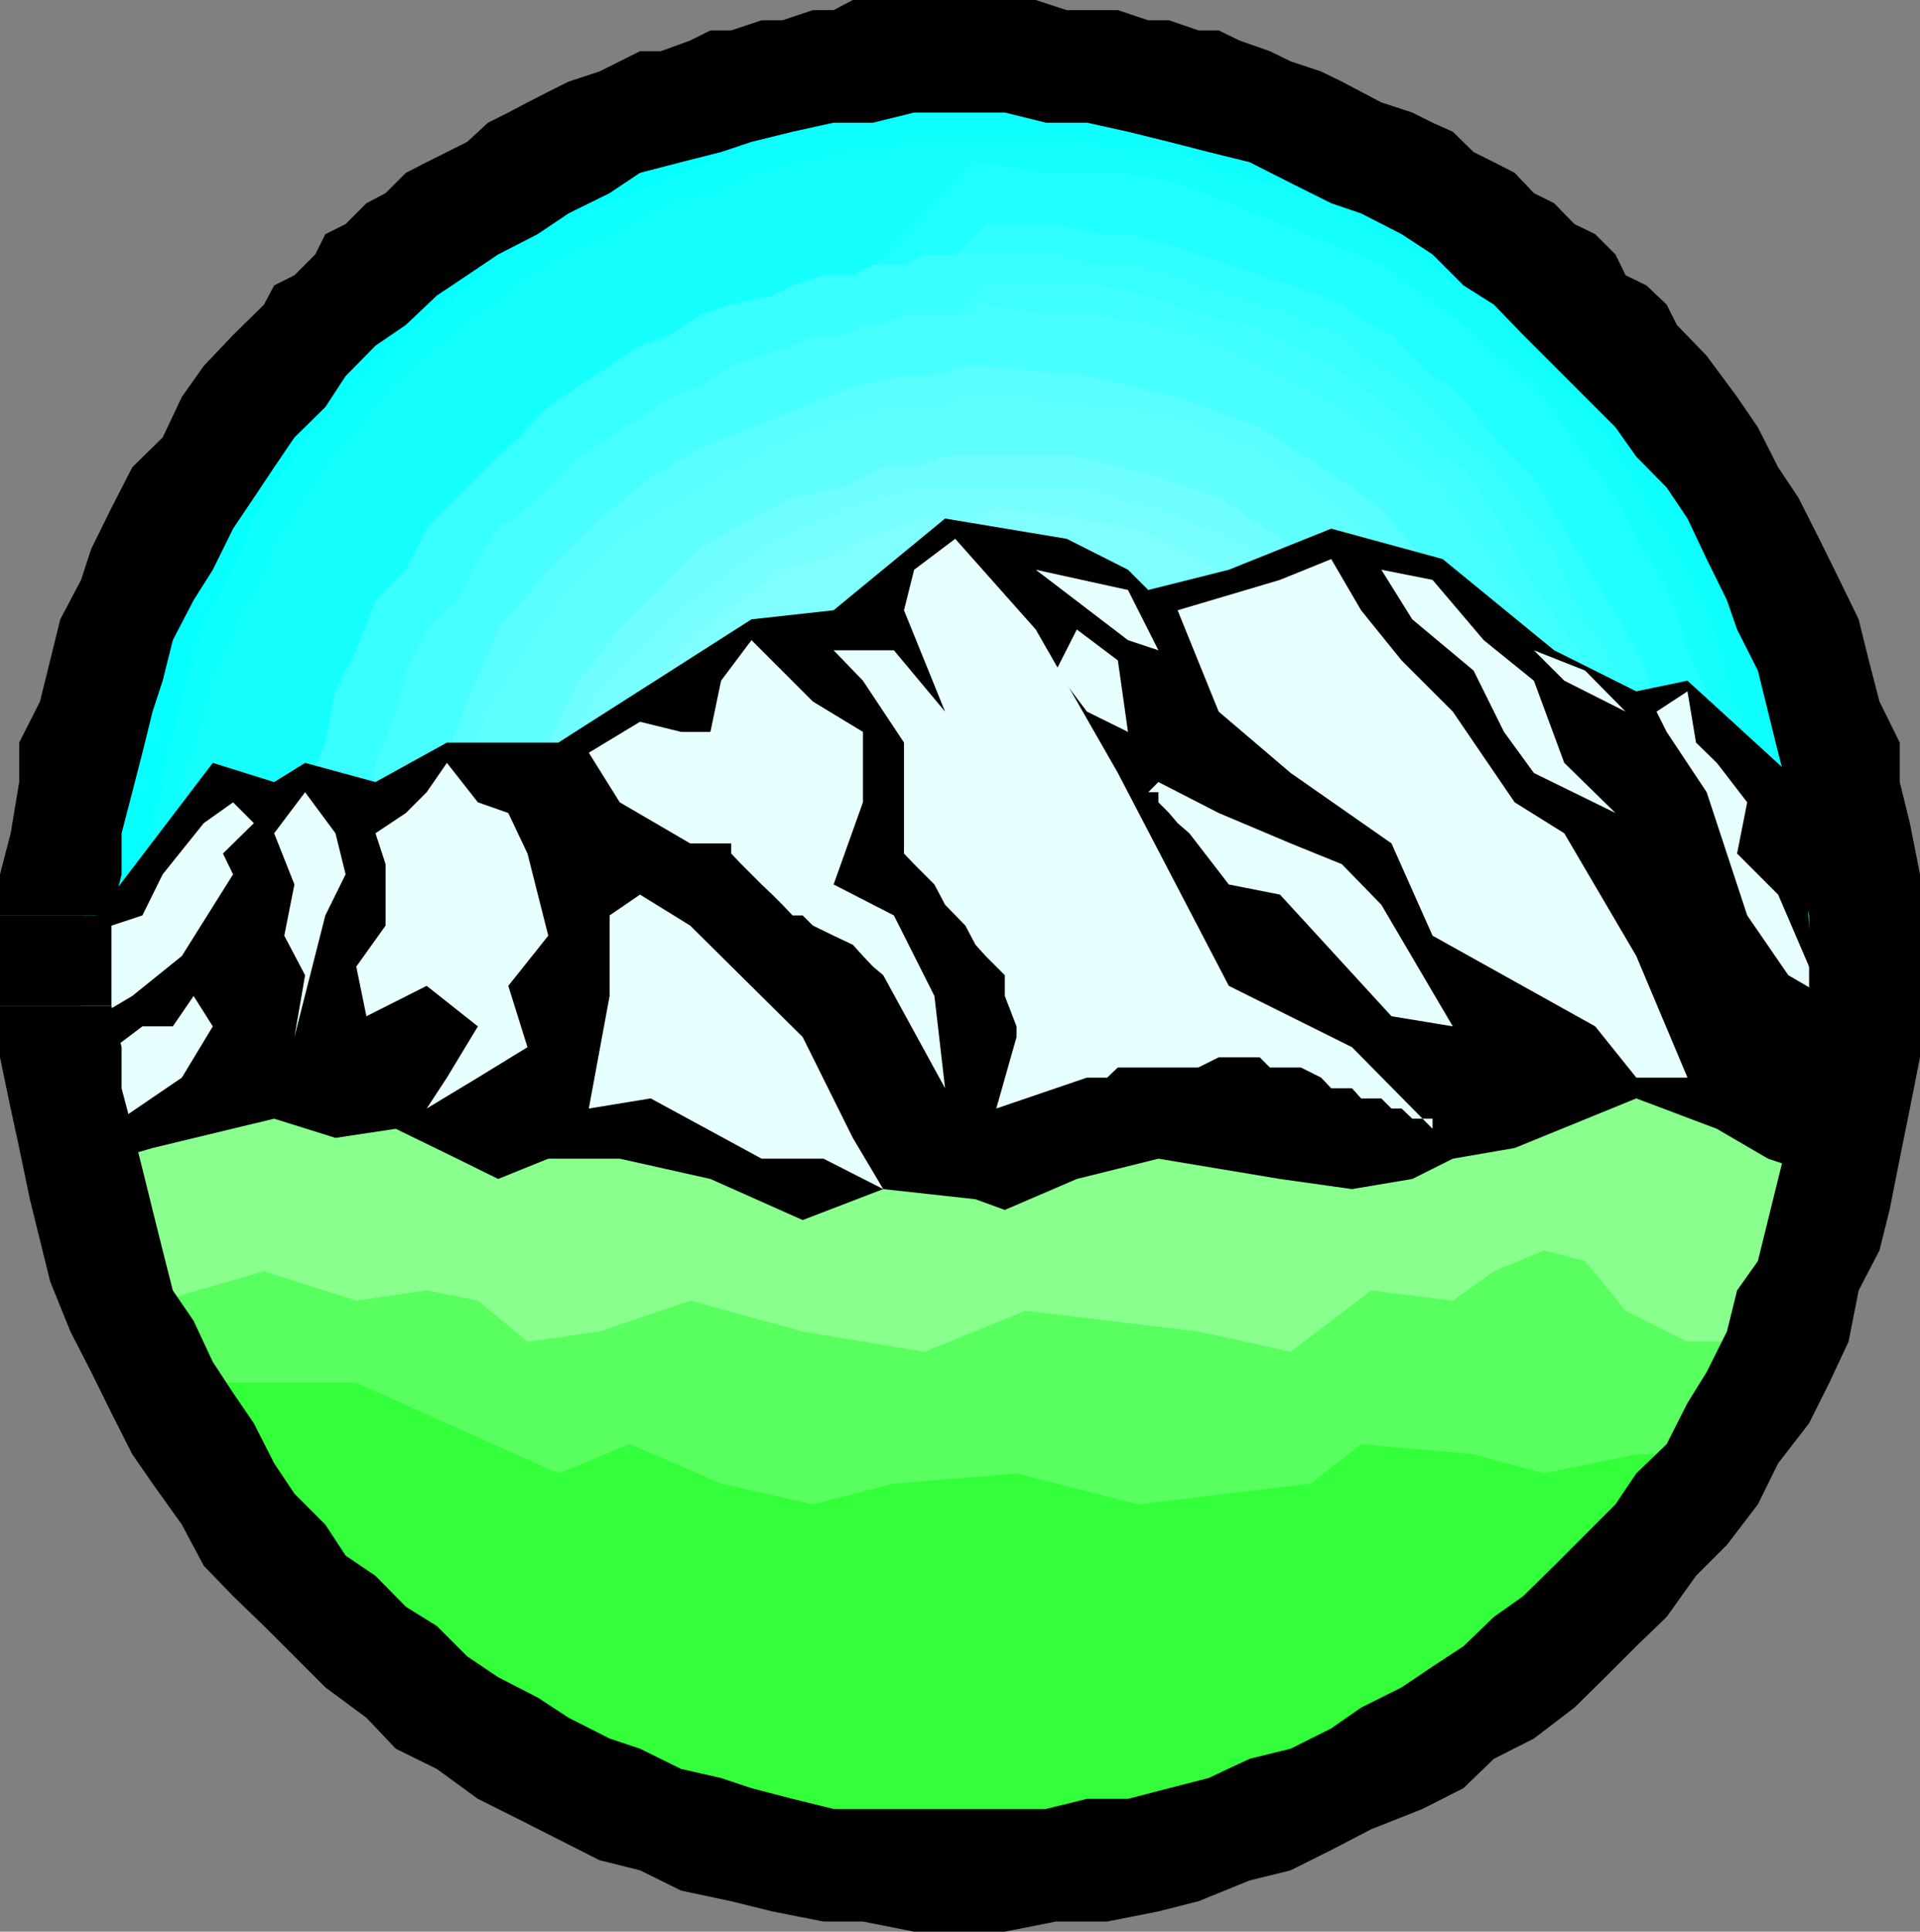
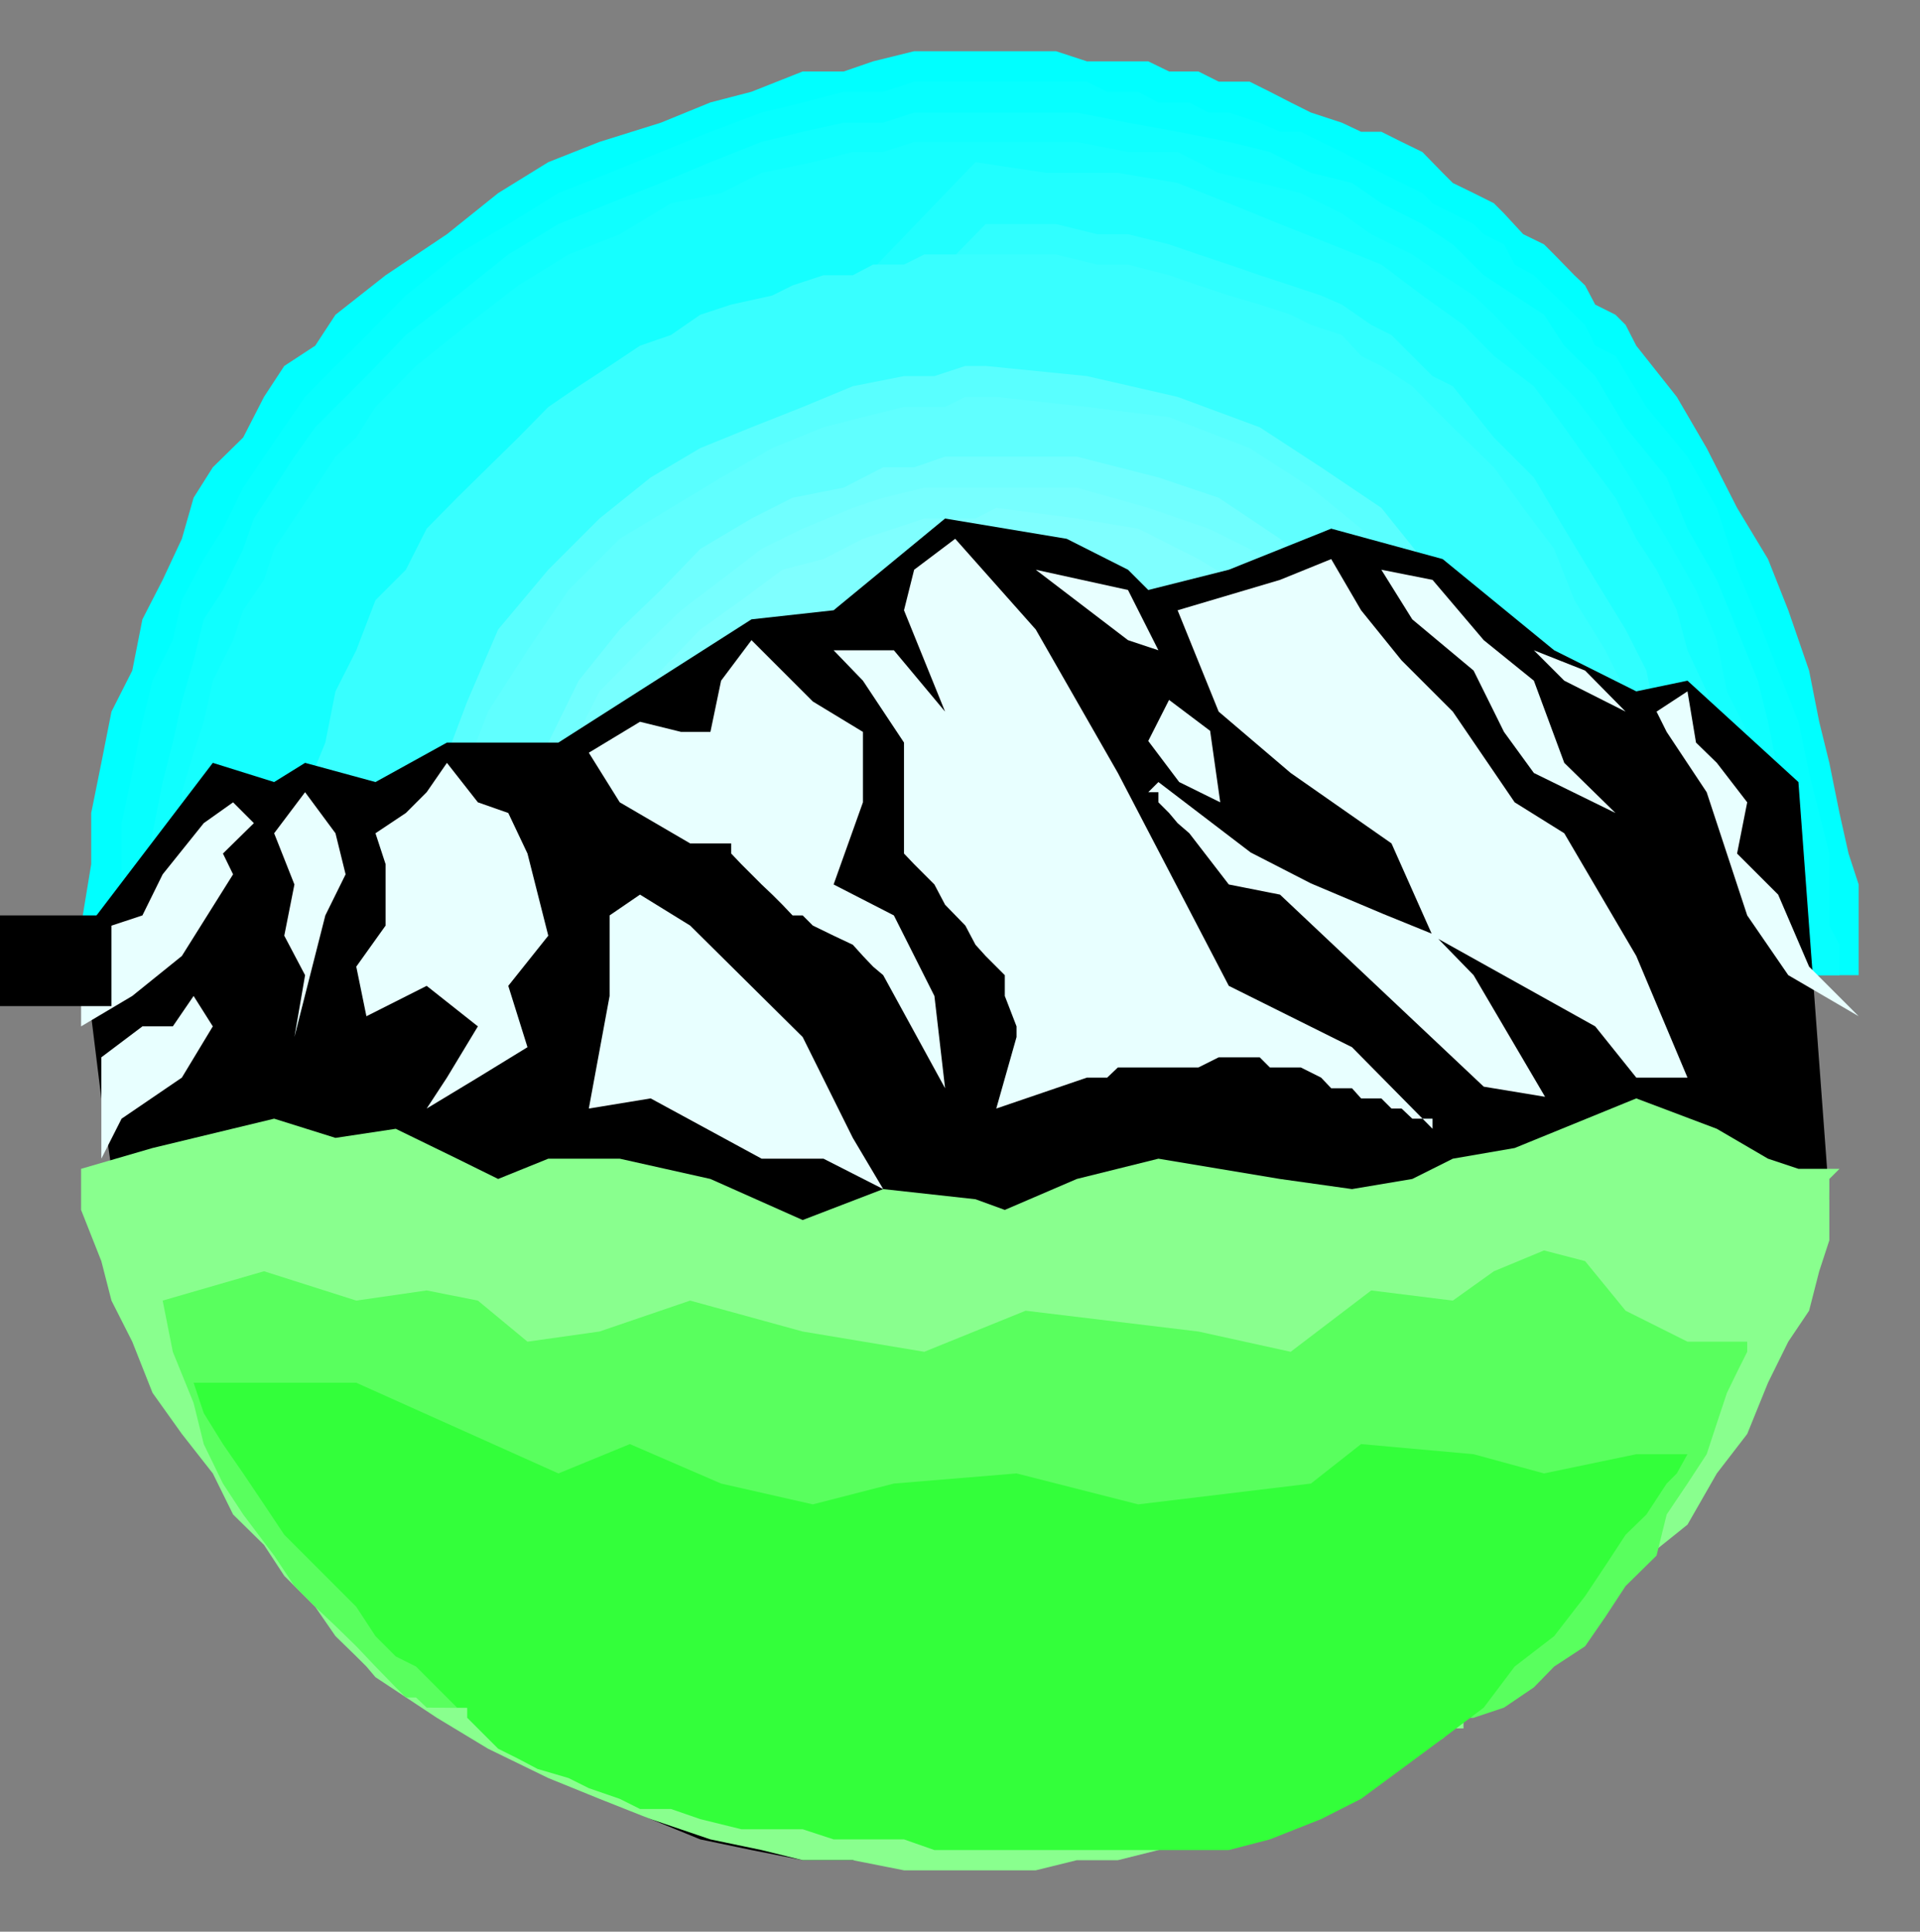
<svg xmlns="http://www.w3.org/2000/svg" width="360" height="362.098">
  <rect width="100%" height="100%" fill="#808080" stroke="none" />
  <path fill="#0ff" d="m62.902 59-3.8 5.8-5.801 3.798-3.801 5.8L45.602 82l-5.7 5.598-3.601 5.703L34.1 101l-3.601 7.7-3.797 7.398-1.902 9.601-3.899 7.7L19 143l-1.898 9.398V162l-1.899 11.5v9.3H348.5v-17l-1.898-5.8-1.7-7.602L343 143l-1.898-7.7-1.899-9.6-3.902-11.302-3.801-9.597-5.797-9.602L320 84l-5.598-9.602-7.601-9.597-2-3.903L302.902 59l-3.8-1.902-1.899-3.598-2-1.902-3.8-3.899-1.903-1.898-3.898-1.903L282 40l-1.898-1.902-3.801-1.899-3.899-1.898-1.902-1.903-3.797-3.898-3.902-1.902L259 24.699h-3.797L251.602 23l-5.801-1.902L242 19.199l-3.898-2-3.801-1.898H228.5l-3.797-1.903h-5.5l-3.902-1.898h-11.5L198 9.598h-26.598l-7.699 1.902-5.5 1.898H150.5l-9.598 3.801-7.699 2-9.3 3.801-11.5 3.598-9.602 3.8-9.399 5.801-9.601 7.7-11.5 7.699L62.902 59" />
  <path fill="#06ffff" d="m66.8 64.8-3.898 3.798-5.699 5.8-3.902 5.7-3.801 5.5-3.898 5.8-3.801 7.7-3.598 5.703-4.101 7.699-1.7 7.5-3.8 7.598-1.899 7.703-1.902 9.597-2 9.403v9.597l-1.899 9.602v9.3h324v-5.702L343 173.5V160l-1.898-7.602-1.899-7.5-2-9.597-7.601-19.203-3.899-9.297-3.8-11.602-5.5-9.601-7.7-9.297-5.8-9.602-3.801-1.898-1.899-3.903-2-1.898-1.902-1.902L289.5 53.5l-1.898-1.902-3.602-2-2-3.797-3.797-1.903L276.301 42l-3.899-2-3.8-1.902-1.899-1.899-3.902-1.898L259 32.398l-3.797-2-3.601-1.898-3.899-1.902-3.8-1.899H240L236.203 23l-5.8-1.902h-3.801L223 19.199h-5.797l-3.8-2h-5.801l-3.801-1.898h-32.399l-5.8 1.898h-7.399l-7.703 2-7.7 1.899-9.597 3.601-9.3 3.801-9.602 3.898-9.598 3.801L95.301 42l-9.598 5.7-9.601 7.698-9.301 9.403" />
  <path fill="#0fffff" d="m68.703 70.5-5.8 5.8-3.801 3.798-3.899 5.5-7.601 11.601-2 5.7-3.801 7.699-3.598 5.5-1.902 7.703-2.2 7.699-1.699 7.7-1.902 7.398-1.898 9.601-1.899 7.7V182.8h312.5v-9.3l-2-5.8V160l-1.902-7.602-1.899-7.5-1.902-9.597-1.898-7.703-3.899-9.598-3.8-9.3-5.5-9.602L312.5 89.5l-7.7-9.402-5.698-9.598-5.801-5.7L289.5 59l-5.5-3.602-5.797-3.8-5.8-5.797-5.7-3.801L259 38.098l-5.5-3.797-7.7-1.903-7.698-3.898-7.7-1.902-9.601-1.899L211.5 23l-9.598-1.902h-30.5l-5.8 1.902h-7.399l-7.703 1.7-7.7 1.898-9.597 3.8-9.3 3.903-9.602 3.797L104.703 42l-9.402 5.7-9.598 7.698-9.601 7.403-7.399 7.699" />
  <path fill="#15ffff" d="M70.402 76.3 66.801 82l-3.899 3.598-3.8 5.8-3.899 5.801-3.8 5.7-1.903 5.8-3.898 5.7L43.703 120l-3.8 7.598-1.7 7.703-1.902 5.797-2.2 7.402v9.598l-1.699 7.703v17h302.899v-1.602l-1.899-4.101v-9.399L331.5 162v-7.7l-1.898-7.702-2-9.399-3.801-7.601-1.899-9.598-3.902-9.402-5.5-9.598-5.7-9.602L301 82l-5.797-7.602-5.703-5.8-3.898-3.797-5.5-5.801-3.801-3.602-5.801-3.8-5.7-3.899-7.698-3.8-5.5-3.899-7.7-3.8-7.699-1.9-7.703-1.902-7.7-3.898h-9.3l-9.598-1.902h-30.5l-5.8 1.902h-5.7l-7.5 1.898-9.601 2-7.598 3.801-9.402 1.899-9.598 5.8-9.601 3.801-9.399 5.801-9.601 7.398-9.602 7.7-7.598 7.703" />
  <path fill="#20ffff" d="M36.3 182.8h293.302v-9.3l-2-3.902V160l-1.899-5.7-1.902-5.8V143l-1.899-7.7-1.902-5.702-3.598-7.7-2-7.5-3.8-7.597L306.8 101l-3.899-7.7-5.699-7.702-3.902-5.5-5.7-7.7-7.5-5.699-5.699-5.8-7.699-5.5L259 49.597l-9.398-3.797L240 42l-9.598-3.902-9.601-3.797-11.2-1.903h-13.5l-13.199-2L36.301 182.801" />
  <path fill="#30ffff" d="M47.602 182.8H320v-5.702l-2-5.5V165.8l-1.598-5.8v-7.602l-2-7.5-3.8-9.597-1.899-9.602-3.902-7.699-5.7-9.3-5.8-9.602-5.7-9.598-7.5-7.5-7.699-9.602-3.8-1.898-7.7-7.7-3.8-1.902-5.5-3.8-3.899-1.7L242 53.5l-5.797-1.902-5.8-2-5.7-1.899-5.5-1.898-7.703-1.903h-5.797L198 42h-13.2L47.603 182.8" />
  <path fill="#38ffff" d="M53.3 182.8h261.102v-15.1L312.5 162l-1.898-7.7-1.899-7.702-1.902-7.399-2-9.601-3.801-7.7-5.797-9.398-3.8-9.602-5.801-7.699-5.5-7.601-7.7-7.5-3.8-3.797-3.801-3.903-5.801-3.8-3.797-1.899-3.601-3.898-5.801-1.903L242 59l-5.797-1.902-5.8-1.7-5.7-1.898-5.5-1.902-7.703-2h-5.797L198 47.699h-24.7l-3.8 1.899h-5.797l-3.8 2h-5.5l-5.801 1.902-3.801 1.898-7.7 1.7-5.8 1.902-5.5 3.8-5.801 2-5.7 3.798-5.8 3.8-5.7 3.903L97.204 82 91.5 87.598 85.703 93.3 80 99.098l-3.898 7.703-5.7 5.699-3.601 9.398-3.899 7.7L61 139.199l-3.797 9.301-2 11.5v11.598L53.301 182.8" />
-   <path fill="#3fffff" d="M59.102 182.8h251.5v-5.702l-1.899-1.7V167.7l-1.902-3.8v-5.801l-2-5.7V148.5l-1.899-5.5-1.902-5.8-1.898-7.602-1.899-5.797-3.902-5.801-3.801-5.5-3.898-5.7L282 99.099l-3.797-5.797-3.8-5.703L268.601 84l-5.801-5.8-7.598-5.802-5.601-3.8L242 64.8l-7.7-3.903L224.704 59l-9.402-3.602-9.598-1.898h-20.902L59.1 182.8" />
-   <path fill="#47ffff" d="M64.8 182.8h240v-11.202l-1.898-3.899V160L301 154.3l-1.898-5.8-1.899-5.5v-5.8l-3.902-5.7-1.899-5.8-1.902-5.7-3.898-5.602L282 108.7l-3.797-5.8-3.8-5.7-3.903-5.8-5.7-3.801L259 82l-5.5-3.8-5.797-3.802L240 70.5l-7.598-3.8L223 62.8l-7.7-1.902L205.704 59h-9.601L184.8 57.098h-1.899V59H169.5l-3.898 1.898H161.8l-3.598 1.903h-5.8l-3.801 2-5.801 1.898-5.7 1.899-5.8 3.8-5.5 2L120 78.2l-5.7 3.8-5.8 3.598-3.797 3.902-5.8 5.7-5.5 3.898-3.801 5.703-3.899 7.699L80 118l-3.898 7.7-1.899 7.698-3.8 9.602-1.7 9.398L66.801 162l-2 9.598V182.8" />
  <path fill="#59ffff" d="M76.102 182.8h219.101v-3.6l-1.902-5.7v-7.7l-1.899-9.6-1.902-9.602-3.898-9.399-5.5-11.5-5.7-9.601-7.699-11.297L259 95.199l-11.297-7.601-11.5-7.5-15.402-5.7-17-3.898-19-1.902H181l-5.797 1.902H169.5l-9.598 1.898-9.402 3.903-9.598 3.797L131.301 84 122 89.5l-9.598 7.7-9.601 9.6-9.399 11.2-5.8 13.5-5.7 15.098-3.902 17.3-1.898 18.903" />
  <path fill="#60ffff" d="M81.902 182.8H289.5v-9.3l-1.898-7.7-2-7.702L284 148.5l-3.898-9.3-3.801-9.602L270.5 118l-5.7-9.3-9.597-9.602-9.402-7.7L234.3 84l-15.098-5.8-15.402-1.9-17-1.902H181l-3.797 1.903H169.5l-7.7 1.898-7.398 1.899L144.801 84l-9.598 5.5-9.402 5.7-9.598 5.8-9.601 9.598-7.7 11.3-7.402 11.5-5.797 15.102-1.902 15.398-1.899 18.903" />
  <path fill="#70ffff" d="M93.402 182.8h186.7v-9.3l-1.899-5.8-1.902-7.7-1.899-7.602-2-9.398-3.8-9.602-5.801-7.699-5.7-9.601-7.5-7.399L240 101l-11.5-7.7-11.297-3.8-15.3-3.902h-24.7l-5.8 2h-5.801l-7.399 3.8-9.601 1.903-7.7 3.898-9.601 5.7-7.399 7.699-7.699 7.402-7.703 9.598-5.7 11.601-5.597 11.2-3.8 15.402v17" />
  <path fill="#7ff" d="M97.203 182.8h179.098v-3.6l-1.899-3.802v-5.8l-2-7.598-1.902-7.7-3.797-9.402-3.902-7.699-3.801-9.601-5.5-7.598-7.7-7.5-7.698-7.7-11.5-5.702-11.301-3.899-13.399-3.8h-28.601l-7.7 1.902-5.699 1.898-9.402 3.899-7.7 3.8-7.597 5.801-7.5 5.7-7.703 7.5-7.598 7.699-5.8 11.5-3.801 11.3-3.899 15.301-1.699 15.102" />
  <path fill="#7fffff" d="M102.8 182.8h167.7v-7.402l-1.898-5.8-1.899-7.598v-5.8l-3.902-9.602-3.801-7.399-3.797-7.699-5.601-7.7-7.602-7.702-7.7-5.5-9.597-5.797-11.3-5.703-11.5-1.899-15.102-2-3.899 2h-9.601l-5.7 1.899-5.8 1.902-7.399 3.8-7.699 2-7.703 5.7-7.7 5.5-7.398 7.7-5.8 7.698-5.7 9.602-3.902 11.3-3.797 13.4-1.902 15.1" />
  <path d="M15.203 175.398 39.903 143l11.5 3.598 5.8-3.598 13.2 3.598 13.398-7.399h20.902l36.2-23.101 15.398-1.7L177.203 97.2 200 101l11.5 5.8 3.8 3.798 15.102-3.797 19.2-7.703L270.5 104.8l20.902 17.097 15.399 7.7 9.601-2 20.801 19L343 224.8l-1.898 2-1.899 1.898-2 3.801-3.8 5.8-3.801 7.4-3.899 5.8-3.8 9.598-5.5 7.703-3.903 7.398-5.7 7.7-3.898 7.699-5.699 5.703-3.902 5.797-3.801 5.5-1.898 1.902-2 1.898H284l-3.898 2-1.899 1.903-3.8 1.898-3.903 1.899-5.7 1.902-5.8 2-5.5 3.8-5.797 1.9-7.703 3.6-5.7 1.9-7.698 3.898-7.399 1.902-7.703 1.898-7.7 1.903-9.597 2-7.402 1.898H150.5l-9.598-1.898-9.601-2L122 341l-7.7-3.8-9.597-3.9-9.402-5.5-7.7-7.702-9.601-7.7-7.598-7.597-7.5-9.403V293.5H61l-1.898-1.902-3.899-3.899-1.902-3.8L49.5 280l-5.797-5.7-3.8-5.5-3.602-7.702-3.899-9.598-3.8-9.602-3.801-11.3-3.899-11.5-1.902-13.2-1.898-15.398-1.899-15.102" />
  <path fill="#89ff8e" d="m28.602 215.2 22.8-5.5 11.5 3.6 11.301-1.702 11.5 5.601 7.7 3.801 9.398-3.8h13.402l17 3.8 17.297 7.7 15.102-5.802 17.3 1.903 5.5 2 13.5-5.801 15.301-3.8L240 221l13.5 1.898L264.8 221l7.602-3.8 11.598-2 22.8-9.302 15.102 5.7 9.598 5.601 5.703 1.899h7.7L343 221v11.5l-1.898 5.8-1.899 7.4-3.902 5.8-3.801 7.7-3.898 9.6-5.7 7.4-5.5 9.6-9.601 7.7-7.7 9.598-11.5 9.3-11.3 9.602h-1.899v2h-2l-1.902 1.898-3.797 1.903-3.902 1.898-1.899 1.899-5.699 1.703-3.601 1.898-5.801 2-3.801 1.899-5.797 1.902-5.8 1.898-7.403 1.903-5.797 2-7.601 1.898h-7.7l-7.699 1.899H169.5l-9.598-1.899H150.5l-7.7-1.898-9.597-2L122 341l-9.598-3.8-9.601-3.9-11.301-5.5-9.598-5.8-11.5-7.602-1.699-2-1.902-1.898-3.899-3.8-3.8-5.5-5.801-5.802-3.801-5.8-5.797-5.7-3.8-7.699-5.801-7.398-5.5-7.703L24.8 251.5l-3.899-7.7L19 236.399l-3.797-9.597v-7.703l13.399-3.899" />
  <path fill="#59ff5e" d="m30.5 243.8 19-5.5 17.3 5.5 13.2-1.902 9.602 1.903 9.3 7.699 13.5-1.902 17-5.797 21.098 5.797 22.8 3.8 19-7.699 32.403 3.899 17.297 3.8 15.102-11.5 15.3 1.903 7.7-5.5 9.398-3.903 7.703 2 7.598 9.301 11.601 5.801h11.2v1.898l-1.899 3.801-1.902 3.899-1.899 5.703-1.902 5.797-3.598 5.5-3.902 5.8-1.898 7.7-5.801 5.703-3.801 5.797-3.797 5.5-5.8 3.8-3.801 3.903-5.602 3.797-5.7 1.902L80 320.098l-2-1.899h-1.898l-1.899-1.898-3.8-3.903-3.602-3.8-3.899-3.797-3.8-3.602-3.899-3.898-3.8-5.703-5.801-7.7-3.801-5.8-3.598-7.399L36.301 263l-3.899-9.602-1.902-9.597" />
  <path fill="#33ff3a" d="M36.3 259.2h30.5l37.903 17 13.399-5.5 17.101 7.398 17.2 3.902 15.199-3.902 23-1.899 22.8 5.801 32.399-3.902 9.402-7.399 21.098 1.899 13.199 3.601 17.3-3.601h9.602l-2 3.601-1.902 1.899-3.797 5.8-3.902 3.801L301 293.5l-3.797 5.7-5.8 7.5-7.403 5.698-5.797 7.7-7.703 5.8-7.7 5.7-7.597 5.601-7.5 3.801-9.601 3.8-7.7 2h-55.199l-5.703-2h-13.2l-5.8-1.902H139L131.3 341l-5.5-1.902H120l-3.797-1.899-5.8-2-3.801-1.898-5.801-1.703-3.598-1.899-3.8-1.898L87.601 322v-1.902h-1.899l-1.902-1.899L78 312.4l-3.797-1.899-3.8-3.8-3.602-5.5-13.5-13.5L49.5 282l-3.898-5.8-3.801-5.5-3.598-5.802-1.902-5.699" />
  <path fill="#e8ffff" d="m15.203 175.398 11.5-3.8 3.797-7.7 7.703-9.597 5.5-3.903 3.899 3.903L41.8 160l1.902 3.898-9.601 15.301-9.301 7.5-9.598 5.7v-17M19 198.2l7.703-5.802h5.7L36.3 186.7l3.601 5.7-5.8 9.601-11.301 7.7L19 217.2v-19M83.8 143l5.802 7.398 5.699 2L98.902 160l3.899 15.398-7.5 9.403 3.601 11.5-9.3 5.699L80 207.8l3.8-5.8 5.802-9.602L80 184.801 68.703 190.5l-1.902-9.3 5.5-7.7V162l-1.899-5.8 5.7-3.802L80 148.5l3.8-5.5m-26.597 5.5 5.7 7.7 1.898 7.698-3.801 7.7-5.797 22.8 2-11.597-3.902-7.403 1.902-9.597-3.8-9.602 5.8-7.699M179.102 101l15.101 17 15.399 26.898 20.8 39.903 23.098 11.5 15.102 15.297v-1.899H264.8l-2-1.898h-1.899L259 205.898h-3.797L253.5 204h-3.898l-1.899-2-3.8-1.902h-5.801l-1.899-1.899H228.5l-3.797 1.899h-15.101l-2 1.902H203.8l-17 5.8 3.8-13.402v-2l-2.199-5.699v-3.898l-3.601-3.602-1.899-2.101L181 173.5l-3.797-3.902-2-3.797-3.8-3.801-1.903-2v-20.8l-7.7-11.602-5.5-5.7h11.302l9.601 11.5-7.703-19 1.902-7.597 7.7-5.801" />
-   <path fill="#e8ffff" d="M110.402 141.098 120 135.3l7.703 1.898h5.5l2-9.601 5.7-7.598 11.5 11.5 9.398 5.7v13.198l-5.5 15.403 11.3 5.797 7.602 15.101 2 17.301-11.601-21.2-1.899-1.6-1.902-2-1.899-2.102-3.601-1.7-3.899-1.898-1.902-1.902h-1.898l-1.899-2-1.902-1.899-2-1.898-1.899-1.903L139 162l-1.898-2v-1.902h-7.7l-13.199-7.7-5.8-9.3m3.897 30.5 5.7-3.899 9.402 5.801 21.098 20.898 9.402 18.903 5.7 9.597-11.2-5.699h-11.601L122 205.9l-11.598 1.902 3.899-21.102v-15.101M220.8 114.398 240 108.7l9.602-3.898 5.601 9.597 7.598 9.403 9.601 9.597 11.598 17 9.3 5.801 13.5 23 9.603 22.8h-9.601l-7.7-9.602-30.5-17-7.699-17.3-18.902-13.2-13.5-11.5-7.7-19m72.499 13.2 11.5 5.8-7.597-7.699-9.601-3.8 5.699 5.699m17.301 5.8 5.8-3.8 1.598 9.601 3.902 3.801 5.7 7.398-1.899 9.602 7.7 7.7 5.8 13.5 9.297 9.3-13.2-7.7-7.698-11.202L320 148.5l-7.5-11.3-1.898-3.802M259 106.8l9.602 1.9 9.601 11.3 9.399 7.598L293.3 143l9.601 9.398-15.3-7.5L282 137.2l-5.7-11.5-11.5-9.601-5.8-9.297m-64.797-.002 17.297 3.798 5.703 11.3L211.5 120l-17.297-13.2m7.699 11.2 7.7 5.8 1.898 13.4-7.7-3.802-5.8-7.699 3.902-7.699m15.301 28.598 11.297 5.8 13.5 5.7 9.602 3.902 7.398 7.598 13.402 22.8-11.5-1.898L240 167.7l-9.598-1.9-7.402-9.6-2.2-1.9-1.597-1.902-2-2V148.5h-1.902l1.902-1.902" />
-   <path d="m314.402 60.898-1.902-3.8-3.797-3.598-3.902-1.902-1.899-3.899-3.8-3.8L295.203 42l-3.8-3.902-3.801-1.899L284 32.4l-3.898-2-3.802-1.9-3.899-3.8-3.8-1.7-3.801-1.902-5.8-1.899-3.797-2-3.601-1.898-3.899-1.903L242 11.5l-3.898-1.902-5.7-2-3.902-1.899h-3.797l-5.5-1.898h-3.902l-5.7-1.903H200L194.203 0h-34.3L156.3 1.898h-3.899l-5.699 1.903H142.8l-5.7 1.898h-3.898l-3.8 1.899-5.5 2H120l-3.797 1.902-3.8 1.898-5.801 1.903-3.801 1.898-3.899 2-3.601 1.899L91.5 23l-3.898 3.598L83.8 28.5 80 30.398l-3.898 2L72.3 36.2l-3.598 1.899L64.801 42 61 43.898 59.102 47.7l-3.899 3.899-3.8 1.902-1.903 3.598-5.797 5.703-5.5 5.797-4.101 5.8L30.5 82l-5.7 5.598-3.898 7.601-3.8 7.7-1.899 5.8-3.902 7.399-1.899 7.703L7.5 131.5l-3.898 7.7v7.398L2 156.199l-2 7.7v7.699h20.902l1.899-7.7V156.2l2-7.699 1.902-7.402 1.899-7.7 1.898-5.8L32.402 120l3.899-7.5 3.601-5.7 3.801-7.702 3.899-5.797 3.8-5.703L55.203 82 61 76.3l3.8-5.8 5.602-5.7 5.7-3.902 5.8-5.5 5.7-3.8 5.8-3.899 7.399-3.8L106.6 40l7.7-3.8 5.7-3.803 7.703-2 7.5-1.898 5.7-1.902 7.699-1.899L156.3 23h7.402l7.7-1.902h17L196.101 23h7.699l7.699 1.7 7.703 1.898 7.399 1.902 7.699 1.898 7.7 3.903 7.602 3.797L255.203 40l7.598 3.898 5.8 3.801 5.801 5.801 5.7 3.598 5.5 5.703 5.8 5.797 11.5 11.5 3.899 5.5 5.699 5.8 3.902 5.801 3.598 7.602 3.8 7.699 1.903 5.5 3.899 7.7 1.898 7.698 1.902 7.7 1.899 7.402 1.902 7.7v7.698l2 7.7v17l-2 7.703V204l-1.902 9.3-1.899 7.7-1.902 7.7-1.898 7.698-3.899 5.5-1.902 7.7-3.801 7.601-3.598 5.801-3.902 7.7-5.7 5.5-3.898 5.8-11.5 11.5-5.8 5.7-5.5 3.898-5.7 5.5-5.8 3.8-5.801 3.903-7.598 3.797-5.601 3.902-7.602 3.8-7.7 1.9-7.698 3.6-7.399 1.9-7.703 2h-7.7l-7.698 1.898H156.3l-7.7-1.899-7.699-2-5.699-1.898-7.5-1.703L120 327.8l-5.7-1.903-7.698-3.898-5.801-3.8-7.399-3.802-5.8-3.898-5.7-5.7-5.8-3.6-5.7-5.802-5.601-3.8L61 285.8l-5.797-5.8-3.8-5.7-3.801-7.5-3.899-5.702-3.8-5.797-3.602-7.703-3.899-5.7-1.902-7.5-1.898-7.597-1.899-7.703-1.902-7.5-2-7.598v-7.7l-1.899-7.702H0v9.601l2 9.602 1.602 7.398 2 9.602L7.5 232.5l1.902 7.7 3.801 9.398 3.899 7.601 3.8 7.7 3.899 7.699 3.8 5.5 5.5 7.703 4.102 7.699 5.5 5.7 5.797 5.6 5.703 5.7L61 316.3l7.703 5.7 5.5 5.8 7.7 3.798 7.699 5.601L97.203 341l7.5 3.8 7.7 3.9 7.597 1.898 7.703 3.8 9.399 2 7.699 1.903 9.601 1.898h7.399l9.601 1.899h17l9.598-1.899h9.602l9.601-1.898 7.5-1.903 9.598-3.898 7.699-1.902 7.602-3.797 7.5-3.903 9.601-3.8 7.7-3.899 5.699-5.5 7.5-3.8 7.601-5.801 5.797-5.7 5.8-5.8 5.7-5.5 5.5-7.7 5.8-5.8 5.802-7.598 3.8-7.7 5.801-7.5 3.797-7.6 3.602-7.7 1.898-9.602 3.902-7.5 1.899-7.597 1.902-9.602 1.899-9.398 1.898-9.602v-34.3l-1.898-9.598-1.899-7.703v-7.399l-3.8-7.699-2-7.7-1.903-7.702-3.598-7.399-3.8-7.699-3.899-7.7-3.8-5.702-3.801-7.5-3.899-5.7L320 66.7l-5.598-5.8" />
+   <path fill="#e8ffff" d="M110.402 141.098 120 135.3l7.703 1.898h5.5l2-9.601 5.7-7.598 11.5 11.5 9.398 5.7v13.198l-5.5 15.403 11.3 5.797 7.602 15.101 2 17.301-11.601-21.2-1.899-1.6-1.902-2-1.899-2.102-3.601-1.7-3.899-1.898-1.902-1.902h-1.898l-1.899-2-1.902-1.899-2-1.898-1.899-1.903L139 162l-1.898-2v-1.902h-7.7l-13.199-7.7-5.8-9.3m3.897 30.5 5.7-3.899 9.402 5.801 21.098 20.898 9.402 18.903 5.7 9.597-11.2-5.699h-11.601L122 205.9l-11.598 1.902 3.899-21.102v-15.101M220.8 114.398 240 108.7l9.602-3.898 5.601 9.597 7.598 9.403 9.601 9.597 11.598 17 9.3 5.801 13.5 23 9.603 22.8h-9.601l-7.7-9.602-30.5-17-7.699-17.3-18.902-13.2-13.5-11.5-7.7-19m72.499 13.2 11.5 5.8-7.597-7.699-9.601-3.8 5.699 5.699m17.301 5.8 5.8-3.8 1.598 9.601 3.902 3.801 5.7 7.398-1.899 9.602 7.7 7.7 5.8 13.5 9.297 9.3-13.2-7.7-7.698-11.202L320 148.5l-7.5-11.3-1.898-3.802M259 106.8l9.602 1.9 9.601 11.3 9.399 7.598L293.3 143l9.601 9.398-15.3-7.5L282 137.2l-5.7-11.5-11.5-9.601-5.8-9.297m-64.797-.002 17.297 3.798 5.703 11.3L211.5 120m7.699 11.2 7.7 5.8 1.898 13.4-7.7-3.802-5.8-7.699 3.902-7.699m15.301 28.598 11.297 5.8 13.5 5.7 9.602 3.902 7.398 7.598 13.402 22.8-11.5-1.898L240 167.7l-9.598-1.9-7.402-9.6-2.2-1.9-1.597-1.902-2-2V148.5h-1.902l1.902-1.902" />
  <path d="M20.902 181.2v-9.602H0v17h20.902v-7.399" />
</svg>